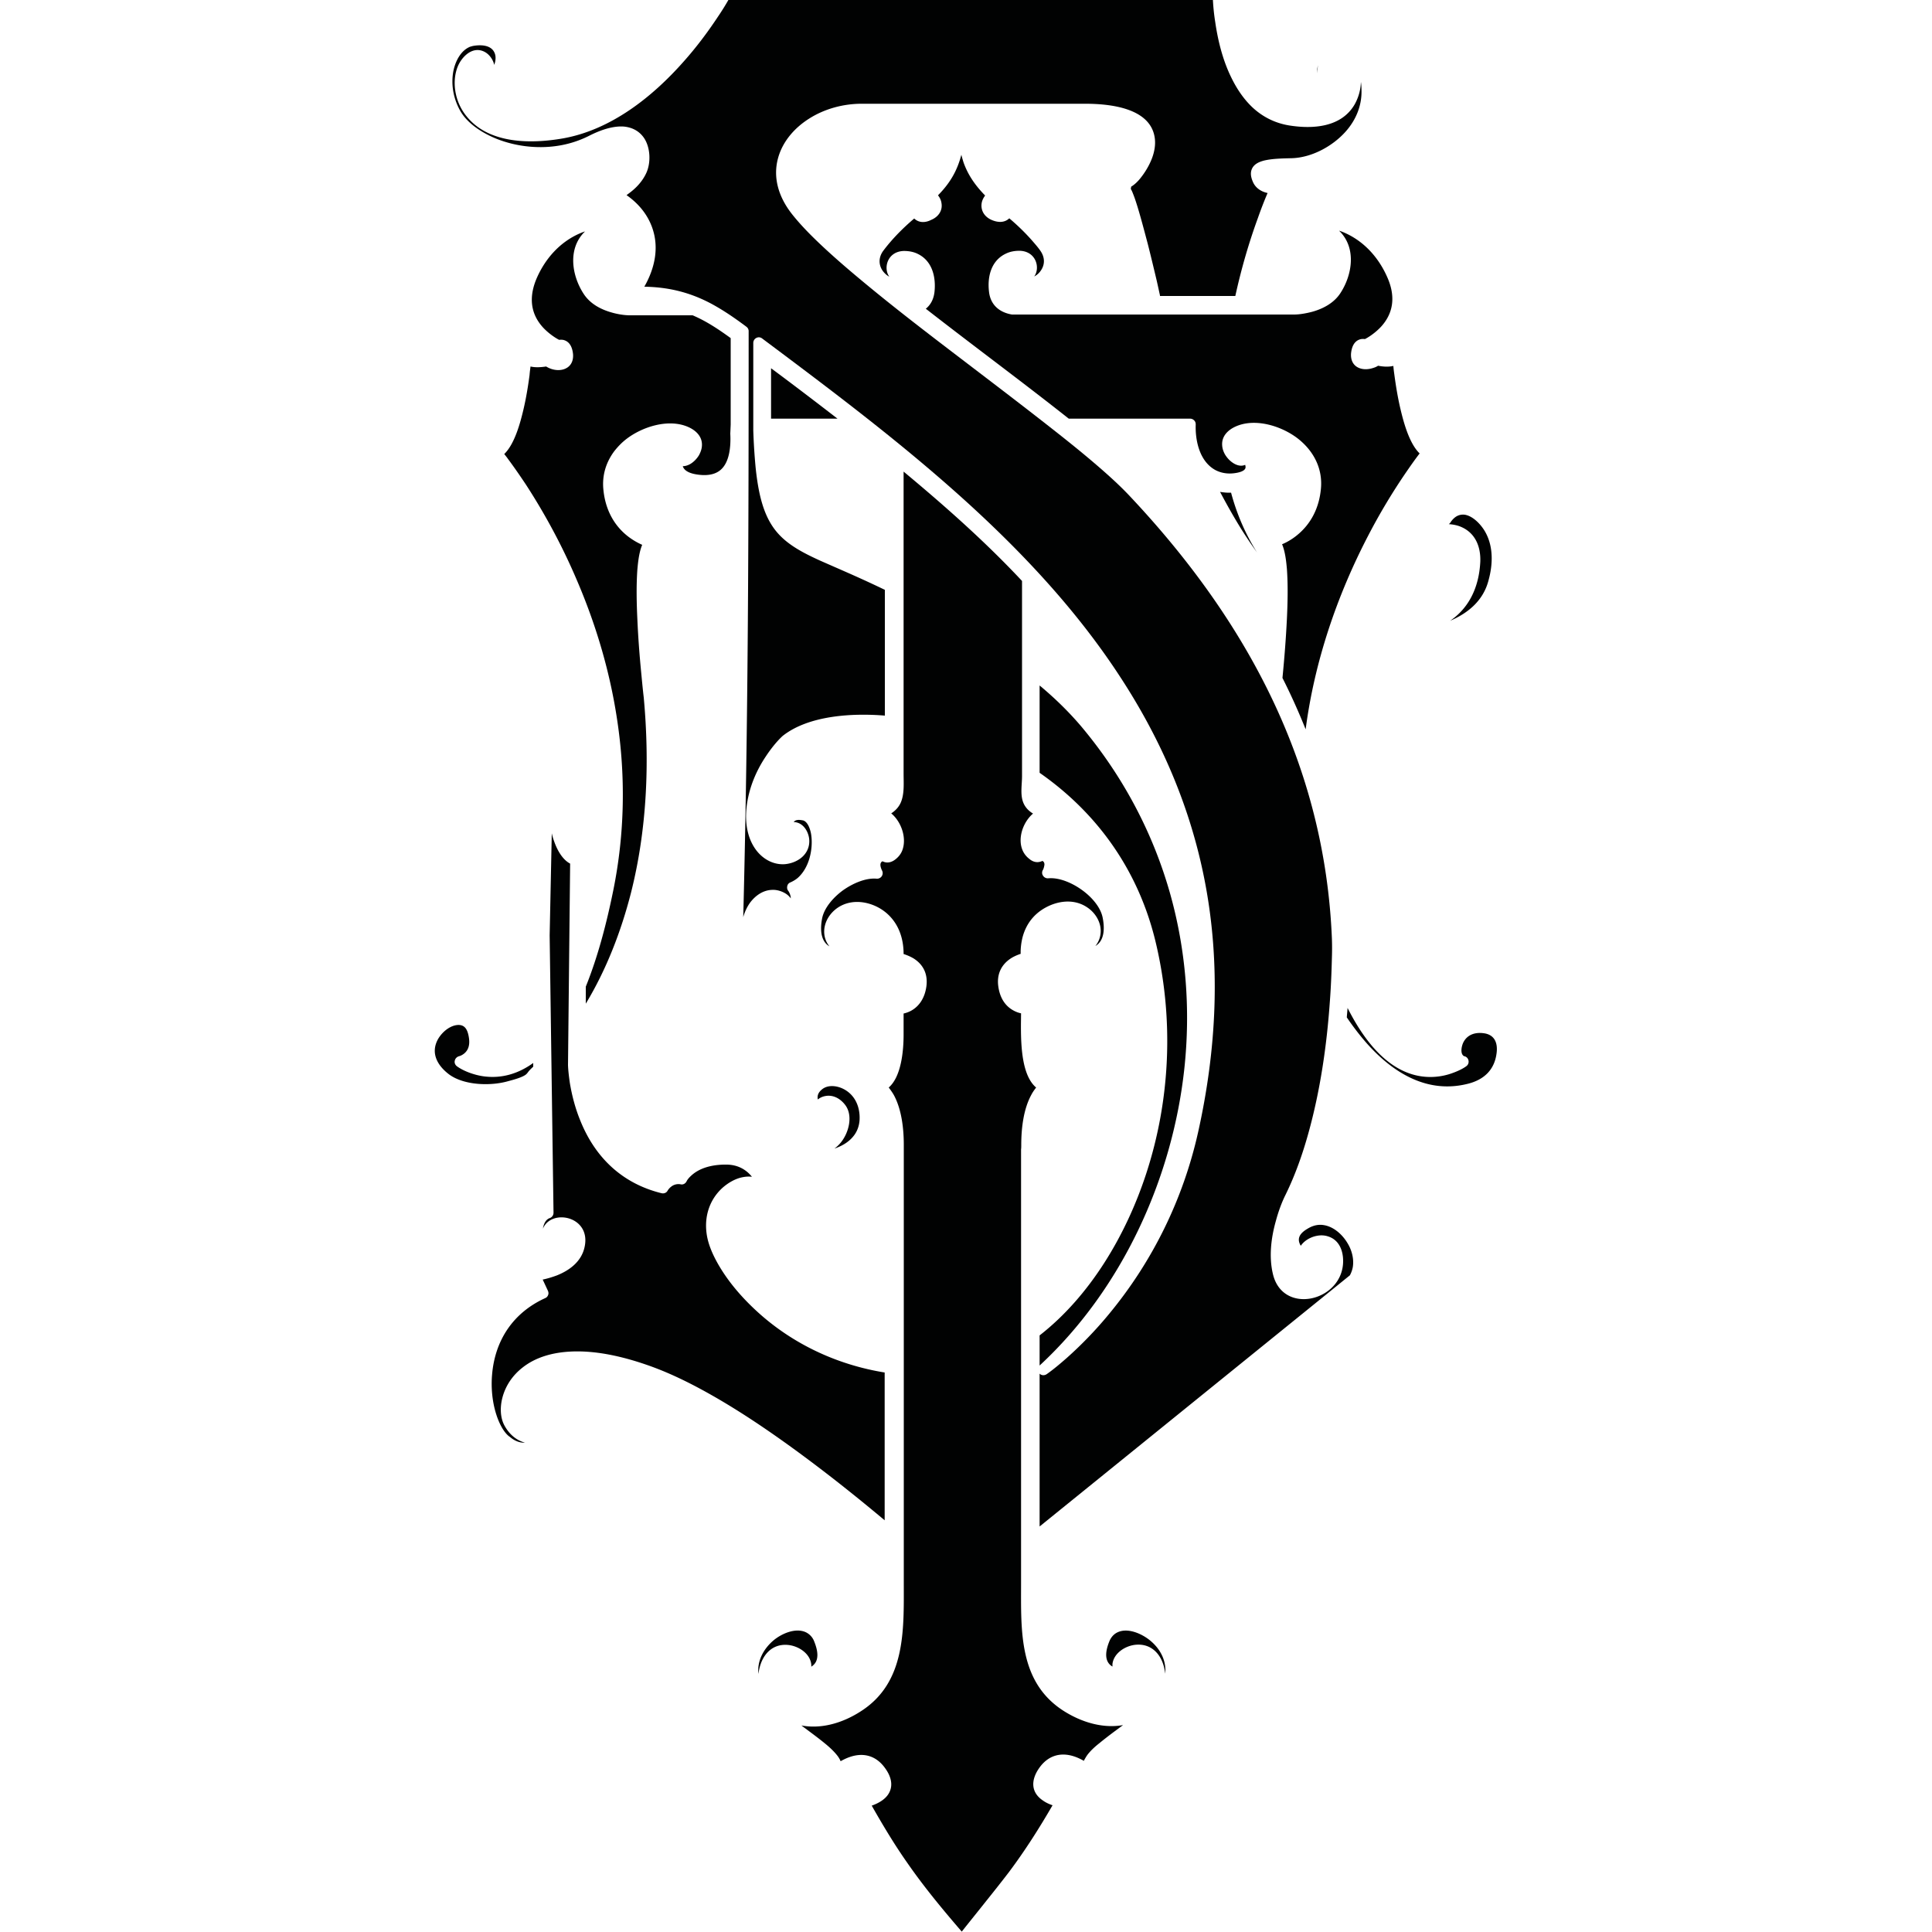
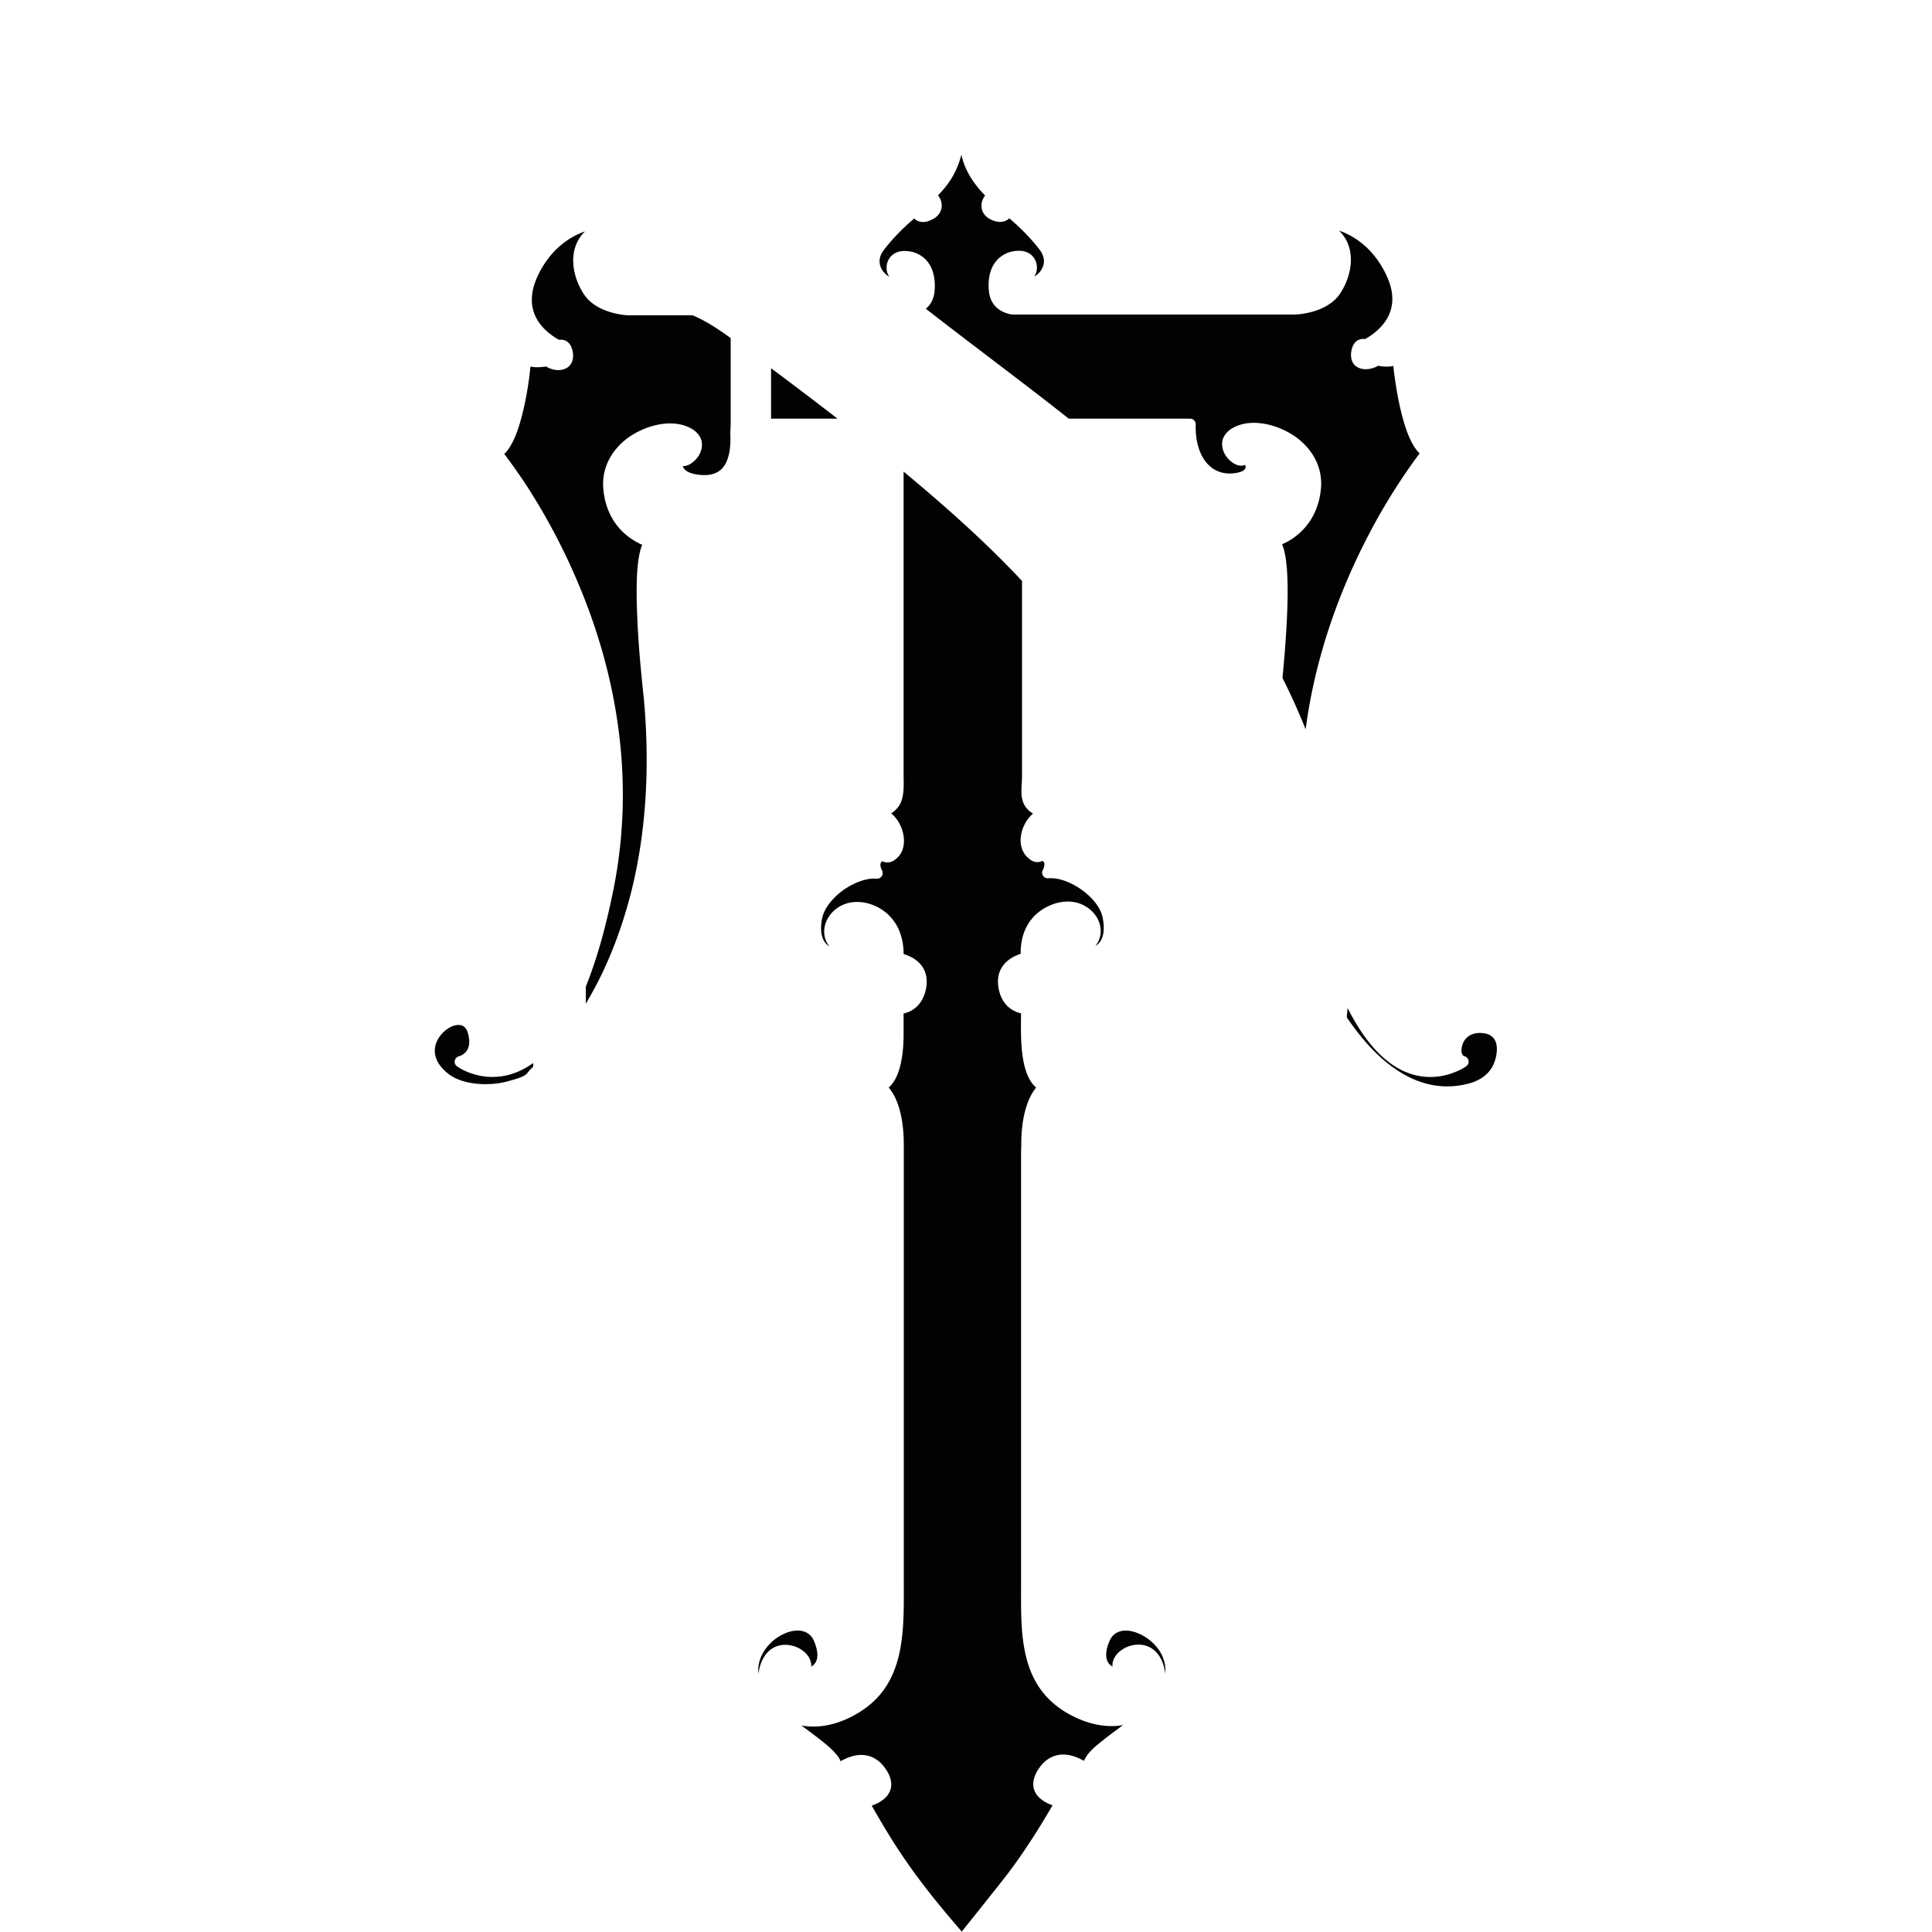
<svg xmlns="http://www.w3.org/2000/svg" data-bbox="22.505 0 54.973 99.98" viewBox="0 0 100 100" data-type="color">
  <g>
-     <path d="M53.81 35.48V40c3.07 2.14 5.16 5.16 6.02 8.82.93 3.94.75 8.11-.51 11.95-1.03 3.14-2.88 6.3-5.51 8.35v1.56s.01 0 .01-.01c4.24-3.93 6.86-9.64 7.48-15.35.33-3.06.09-6.16-.75-9.12-.91-3.19-2.48-6.1-4.61-8.63-.64-.75-1.36-1.45-2.13-2.09zm0 35.62v7.91l16.06-13c.07-.13.12-.27.15-.42.07-.43-.05-.88-.27-1.24-.26-.44-.71-.86-1.24-.94-.25-.04-.49.01-.71.12-.34.18-.71.44-.52.86.01.03.03.06.05.09.18-.27.51-.45.81-.51.19-.04.39-.04.58.02.58.17.8.72.8 1.28 0 2.08-3.11 2.83-3.63.69-.22-.9-.1-1.89.15-2.77.12-.45.29-.93.5-1.35.5-1.02.88-2.1 1.18-3.18.61-2.19.95-4.51 1.11-6.78.06-.78.09-1.56.11-2.34.01-.31.01-.62 0-.93-.36-9-4.4-16.5-10.48-22.95-.48-.51-1.02-1-1.55-1.46-.68-.59-1.38-1.16-2.09-1.72-1.67-1.32-3.37-2.61-5.06-3.9-1.73-1.32-3.47-2.65-5.15-4.05-.71-.59-1.42-1.2-2.09-1.83-.53-.5-1.06-1.03-1.52-1.61-.68-.86-1.03-1.89-.71-2.97.25-.84.86-1.52 1.59-1.98.8-.51 1.77-.77 2.72-.77h11.56c1.23 0 3.39.19 3.61 1.77.05.36-.02.73-.15 1.07-.14.36-.35.71-.59 1.01-.11.14-.29.33-.48.44l-.02.12c.05.08.09.18.12.26.09.22.16.45.23.67.19.63.36 1.28.53 1.92.16.63.31 1.26.46 1.89.05.22.1.45.15.68.01.04.02.08.02.12h3.9c.3-1.37.69-2.73 1.17-4.04.15-.43.32-.87.5-1.29-.34-.07-.64-.27-.77-.6-.08-.19-.13-.4-.06-.6.1-.29.38-.41.65-.48.42-.1.94-.11 1.37-.12 1.06-.01 2.17-.61 2.86-1.39.53-.6.84-1.35.81-2.16 0-.13-.01-.27-.03-.4-.01.4-.12.79-.31 1.14-.69 1.22-2.18 1.31-3.42 1.11-.71-.12-1.34-.43-1.87-.92-.48-.45-.84-1-1.12-1.58-.43-.88-.68-1.88-.82-2.85-.06-.37-.1-.76-.12-1.14H37.7c-.17.3-.36.6-.55.88-.53.8-1.11 1.57-1.75 2.29-1.64 1.86-3.8 3.57-6.3 4-1.64.28-3.8.28-4.95-1.15-.36-.44-.57-.98-.61-1.55-.03-.46.06-.97.33-1.35.26-.37.68-.66 1.14-.47.15.06.28.17.38.3.09.12.16.26.19.41l.03-.09c.05-.17.06-.37-.01-.53-.17-.41-.69-.43-1.07-.37-.07.01-.13.03-.2.05-.49.2-.76.76-.86 1.24-.14.71 0 1.46.36 2.09.39.68 1.2 1.17 1.91 1.45.95.37 2.03.5 3.04.36a5.4 5.4 0 0 0 1.71-.53c.53-.27 1.19-.52 1.79-.48.44.04.81.23 1.06.6.33.5.36 1.29.1 1.83-.2.42-.52.76-.89 1.03l-.12.09c.6.42 1.08.98 1.33 1.69.37 1.05.12 2.12-.41 3.05 1.21.02 2.3.27 3.41.85.66.35 1.27.77 1.87 1.22.08.06.12.14.12.23 0 10.11-.02 20.22-.28 30.33.08-.28.2-.54.37-.77.27-.35.65-.62 1.11-.64.17-.01.33.02.49.08.21.08.38.2.49.36v-.03a.745.745 0 0 0-.13-.36c-.06-.07-.07-.16-.05-.25.02-.09.08-.16.17-.19.13-.06.25-.13.36-.22.3-.26.5-.63.61-1 .12-.4.16-.87.09-1.29-.04-.22-.15-.58-.37-.68a.185.185 0 0 0-.07-.02c-.16-.03-.36-.05-.46.09.03 0 .07 0 .11.01.4.07.64.47.69.84.06.49-.19.91-.62 1.14-.2.11-.42.17-.64.19-.6.04-1.14-.27-1.49-.74-.46-.62-.57-1.43-.49-2.18.1-.96.47-1.87 1-2.66.23-.35.54-.75.84-1.03l.02-.02c1.34-1.07 3.6-1.2 5.3-1.06v-6.51c-.6-.29-1.21-.57-1.82-.84-.52-.23-1.05-.46-1.57-.69-.76-.35-1.57-.75-2.14-1.39-.5-.56-.76-1.24-.93-1.96-.11-.48-.18-.97-.23-1.46-.06-.64-.1-1.27-.12-1.91v-4.53c0-.11.06-.21.16-.26.1-.05.21-.04.3.03 3.65 2.73 7.3 5.47 10.67 8.54 2.95 2.69 5.69 5.64 7.87 8.99 2.11 3.23 3.62 6.72 4.36 10.51.85 4.34.62 8.76-.34 13.06a22.42 22.42 0 0 1-4.58 9.36c-.68.83-1.44 1.62-2.24 2.33-.31.27-.65.56-.99.8-.13.1-.29.09-.39-.01zM68.24 3.32a.842.842 0 0 0-.04.47.738.738 0 0 1 0-.21c0-.1.01-.19.04-.26zM43.19 59.45c.42-.14.8-.37 1.05-.73.15-.22.23-.47.25-.73.04-.63-.19-1.25-.75-1.58-.35-.21-.88-.3-1.21-.01-.18.15-.24.32-.2.51.13-.11.29-.17.46-.19.38-.04.71.16.94.45.45.56.2 1.48-.22 1.98-.1.12-.21.22-.32.3zM27.17 74.67c-.45-.12-.8-.43-1.04-.85-.25-.43-.25-.99-.13-1.46.16-.63.53-1.17 1.04-1.57.69-.55 1.57-.78 2.44-.83 1.35-.08 2.78.26 4.04.7 1.24.43 2.45 1.05 3.59 1.71 1.29.75 2.54 1.59 3.76 2.47 1.69 1.22 3.32 2.51 4.92 3.85v-7.65c-2.35-.38-4.56-1.38-6.36-2.94-.7-.61-1.36-1.31-1.89-2.08-.37-.54-.74-1.2-.9-1.83-.25-1-.01-2.03.78-2.73.29-.25.65-.46 1.03-.53.15-.03.31-.04.47-.02-.31-.39-.75-.62-1.29-.63-.57-.01-1.2.09-1.68.43-.14.1-.34.28-.41.43-.06.12-.18.19-.31.16a.602.602 0 0 0-.5.13.75.75 0 0 0-.17.19c-.06.12-.19.17-.32.14-2.03-.5-3.43-1.84-4.2-3.75-.26-.63-.44-1.31-.55-1.99-.04-.29-.08-.6-.09-.89v-.01l.11-10.42c-.42-.22-.69-.75-.83-1.16-.05-.13-.09-.27-.12-.41l-.11 5.29.2 14.35c0 .13-.08.24-.2.28-.04.01-.08.04-.11.06-.13.1-.2.28-.23.44 0 .02-.01.03-.01.05.43-1.07 2.54-.65 2.15.98-.17.73-.78 1.18-1.44 1.44-.22.08-.47.16-.72.21l.27.58c.03.07.04.15.01.22-.03.08-.08.13-.15.16-1.65.75-2.6 2.17-2.75 3.96-.06.68.01 1.42.22 2.07.12.38.37.94.71 1.16.22.19.5.31.77.29zm37.89-46.08c-.6-.95-1.05-2-1.34-3.09-.19.01-.38-.01-.57-.04.35.66.72 1.32 1.12 1.96.24.38.51.78.79 1.17zm10 3.54c.94-.4 1.71-1.05 1.98-2.07.23-.82.27-1.75-.16-2.52-.2-.36-.6-.8-1.02-.89a.668.668 0 0 0-.55.13c-.08.06-.17.16-.22.24-.03.05-.06.08-.1.11.17.01.34.04.5.09.83.28 1.16 1.02 1.13 1.85-.07 1.42-.65 2.44-1.56 3.06z" fill-rule="evenodd" clip-rule="evenodd" fill="#010202" data-color="1" />
    <path d="M47.32 11.31c-.44.37-.88.8-1.24 1.22-.13.15-.25.3-.37.46-.23.32-.25.7-.02 1.03.08.11.2.23.34.3-.32-.43-.11-1.31.76-1.33.24 0 .49.04.71.15.75.36.95 1.19.87 1.96-.04.37-.19.67-.45.88 2.45 1.91 4.96 3.76 7.4 5.69h6.28c.08 0 .15.03.21.09s.08.13.08.21c-.03.84.2 1.9 1 2.35.31.17.67.22 1.02.17.15-.02.56-.09.56-.31 0-.04-.01-.08-.02-.12-.2.09-.42.03-.6-.08s-.33-.27-.44-.45c-.08-.14-.14-.3-.15-.47-.04-.48.3-.81.71-.99 1.02-.45 2.39-.01 3.22.64.81.64 1.28 1.55 1.18 2.59-.09.97-.5 1.82-1.27 2.43-.2.16-.47.33-.74.44.17.4.22.95.25 1.28.06.85.04 1.73 0 2.58-.05 1.02-.13 2.04-.23 3.06.44.87.84 1.76 1.2 2.66.46-3.51 1.62-6.93 3.26-10.07a31.4 31.4 0 0 1 1.95-3.25c.22-.32.45-.65.69-.96-.55-.53-.84-1.66-.99-2.29-.14-.59-.24-1.2-.32-1.8-.02-.14-.04-.29-.05-.44-.26.06-.54.04-.79-.01a.88.88 0 0 1-.24.11c-.29.1-.64.11-.9-.08-.21-.16-.28-.41-.26-.67.03-.3.14-.62.45-.72.08-.03.18-.03.27-.02.33-.17.7-.47.92-.74.61-.74.62-1.59.24-2.45-.44-1.01-1.19-1.86-2.21-2.31-.09-.04-.19-.08-.29-.11l.03.03c.87.87.66 2.25.04 3.2-.33.51-.89.81-1.47.97-.27.07-.63.14-.92.14H52.38c-.66-.11-1.12-.51-1.19-1.19-.09-.77.11-1.6.87-1.96.22-.11.47-.15.71-.15.87.02 1.08.9.76 1.33a.91.91 0 0 0 .34-.3c.23-.33.21-.7-.02-1.03-.11-.16-.24-.31-.37-.46-.36-.42-.8-.85-1.24-1.22-.25.24-.59.22-.9.09-.36-.15-.59-.47-.53-.87.02-.14.09-.28.18-.4-.49-.5-.88-1.04-1.12-1.72-.04-.13-.08-.26-.11-.39-.2.76-.53 1.41-1.21 2.1.09.11.16.25.18.4.07.4-.17.72-.53.87-.29.15-.63.17-.88-.07zm22.43 40.86c-.01.16-.03.33-.04.49.32.47.67.93 1.05 1.36 1.35 1.51 3.11 2.6 5.2 2.08.86-.21 1.42-.74 1.51-1.65.05-.51-.14-.9-.67-.97-.43-.06-.84.06-1.05.46-.09.17-.18.55-.01.7.02.02.04.03.06.03.11.03.19.11.21.23.02.11-.02.22-.12.29-.19.14-.46.26-.68.34-.53.2-1.1.26-1.65.18-1.77-.26-3-1.93-3.81-3.54zM53.47 42.11c-.22-.13-.41-.32-.51-.58-.16-.41-.06-.92-.06-1.36v-10.1c-1.9-2.03-3.99-3.88-6.13-5.66v15.64c0 .49.05 1.07-.16 1.52-.11.23-.28.4-.48.53.54.45.81 1.3.57 1.92-.07.18-.19.33-.34.45-.17.14-.39.22-.61.14-.03-.01-.05-.02-.07-.03-.07.03-.11.09-.11.19 0 .08.04.2.08.28a.289.289 0 0 1-.28.43c-.58-.05-1.25.26-1.72.59-.46.33-.96.86-1.09 1.43-.1.48-.13 1.17.35 1.47.01 0 .02.01.02.01-.14-.17-.23-.37-.26-.6-.07-.55.23-1.08.68-1.39.57-.39 1.28-.38 1.9-.12.38.16.71.41.96.73.4.51.56 1.14.56 1.78.19.06.37.14.52.23.52.33.74.83.66 1.44-.07.53-.32 1.01-.8 1.27-.11.06-.25.11-.38.14v1.09c0 .77-.1 2.16-.77 2.74.1.13.19.26.26.38.41.75.52 1.75.52 2.59v22.67c0 2.44.11 5.16-2.23 6.65-.9.58-2 .93-3.07.73.41.31.83.61 1.23.94.22.18.45.39.63.62.07.09.13.19.17.29.16-.09.33-.17.48-.22.73-.25 1.38-.05 1.83.59.29.4.45.9.15 1.35-.18.27-.51.46-.85.58.57 1 1.16 1.99 1.82 2.93.87 1.26 1.84 2.43 2.84 3.59.42-.53.85-1.06 1.27-1.59.4-.5.79-.99 1.18-1.5.83-1.11 1.56-2.26 2.25-3.45-.18-.06-.35-.14-.49-.24-.65-.43-.63-1.08-.2-1.69.45-.64 1.1-.84 1.83-.59.15.05.32.13.48.22.05-.1.11-.2.17-.29.17-.23.4-.44.63-.62.4-.33.81-.63 1.23-.94-1.07.19-2.17-.16-3.07-.73-2.34-1.49-2.21-4.16-2.21-6.6V59.49c.01-.07.01-.15.01-.23 0-.84.11-1.84.52-2.59.06-.12.15-.25.25-.38-.87-.73-.79-2.74-.78-3.84-.14-.03-.27-.08-.38-.14-.49-.26-.73-.73-.8-1.27-.08-.61.15-1.11.66-1.44.14-.09.32-.17.5-.23-.01-.28.03-.58.09-.83.2-.79.7-1.37 1.46-1.69.63-.26 1.33-.27 1.9.12.45.3.76.84.68 1.39-.03.22-.12.43-.26.6.01 0 .02-.01.02-.01.48-.3.45-.99.35-1.47-.12-.57-.62-1.1-1.09-1.43-.46-.33-1.13-.64-1.72-.59a.289.289 0 0 1-.27-.13.272.272 0 0 1-.01-.3c.04-.07.07-.19.08-.28 0-.1-.04-.16-.11-.19-.02.01-.05.03-.07.03-.22.08-.44.01-.61-.14-.74-.57-.47-1.77.2-2.34zM39.26 86.64c.01-.08.02-.17.04-.25.16-.74.66-1.31 1.46-1.25.54.04 1.16.42 1.23 1 0 .04.01.09 0 .13.01-.01.03-.02.04-.03.42-.29.28-.86.12-1.26a.864.864 0 0 0-.43-.49c-.54-.26-1.28.07-1.7.43-.51.44-.84 1.06-.76 1.72zm21.05-.01c.07-.67-.25-1.28-.77-1.71-.42-.35-1.16-.69-1.7-.43-.21.1-.35.28-.43.49-.16.4-.29.96.12 1.25.02.01.03.02.05.03v-.13c.07-.58.69-.96 1.23-1 .8-.06 1.31.51 1.46 1.25.02.08.03.16.04.25zM43.35 21.67c-1.14-.88-2.28-1.75-3.44-2.61v2.61h3.44zm-15.89-2.7c-.02.15-.04.29-.05.44-.08.6-.18 1.21-.32 1.8-.15.63-.44 1.76-.99 2.29.06.08.13.16.19.25.32.43.63.88.93 1.33 1 1.54 1.88 3.18 2.6 4.86 1 2.31 1.73 4.74 2.11 7.23.46 2.97.41 5.98-.19 8.93-.34 1.67-.78 3.38-1.42 4.97v.88c1.07-1.77 1.83-3.75 2.34-5.74.83-3.29.97-6.74.66-10.11-.05-.42-.09-.85-.13-1.27-.09-.92-.16-1.85-.2-2.77-.04-.85-.06-1.73 0-2.58.03-.33.08-.88.25-1.28a3.53 3.53 0 0 1-.74-.44c-.77-.6-1.18-1.46-1.27-2.43-.07-.72.13-1.39.56-1.97.18-.23.38-.44.61-.62.83-.65 2.2-1.09 3.22-.64.41.18.75.51.71.99-.01.16-.07.32-.15.47-.11.18-.26.34-.44.45-.12.07-.26.12-.4.12.09.29.47.39.74.43.39.06.84.05 1.17-.2.53-.4.58-1.3.55-1.9v-.03l.02-.45V17.5c-.62-.45-1.26-.88-1.97-1.18H32.6c-.29 0-.64-.06-.92-.14-.58-.16-1.13-.45-1.47-.97-.62-.95-.83-2.33.04-3.2l.03-.03c-.1.03-.2.07-.29.11-1.02.45-1.77 1.3-2.21 2.31-.37.86-.37 1.71.24 2.45.22.27.59.57.92.74.09-.01.19-.01.27.02.31.1.42.42.45.72.02.26-.05.51-.26.67-.32.24-.8.18-1.13-.03-.27.04-.56.06-.81 0zm.14 36.24v-.19c-.75.54-1.61.82-2.57.69-.44-.06-1.01-.25-1.38-.52-.09-.07-.14-.18-.11-.29.02-.11.11-.2.22-.23.12-.03.26-.12.34-.21.24-.26.21-.63.13-.95-.05-.18-.13-.36-.32-.43-.2-.07-.44 0-.61.09-.25.13-.47.35-.62.6-.41.72-.05 1.37.55 1.83.77.58 2.15.62 3.04.37.22-.06.83-.21.99-.39.05-.05.09-.12.14-.17.07-.08.14-.14.2-.2z" fill-rule="evenodd" clip-rule="evenodd" fill="#010202" data-color="1" />
  </g>
</svg>